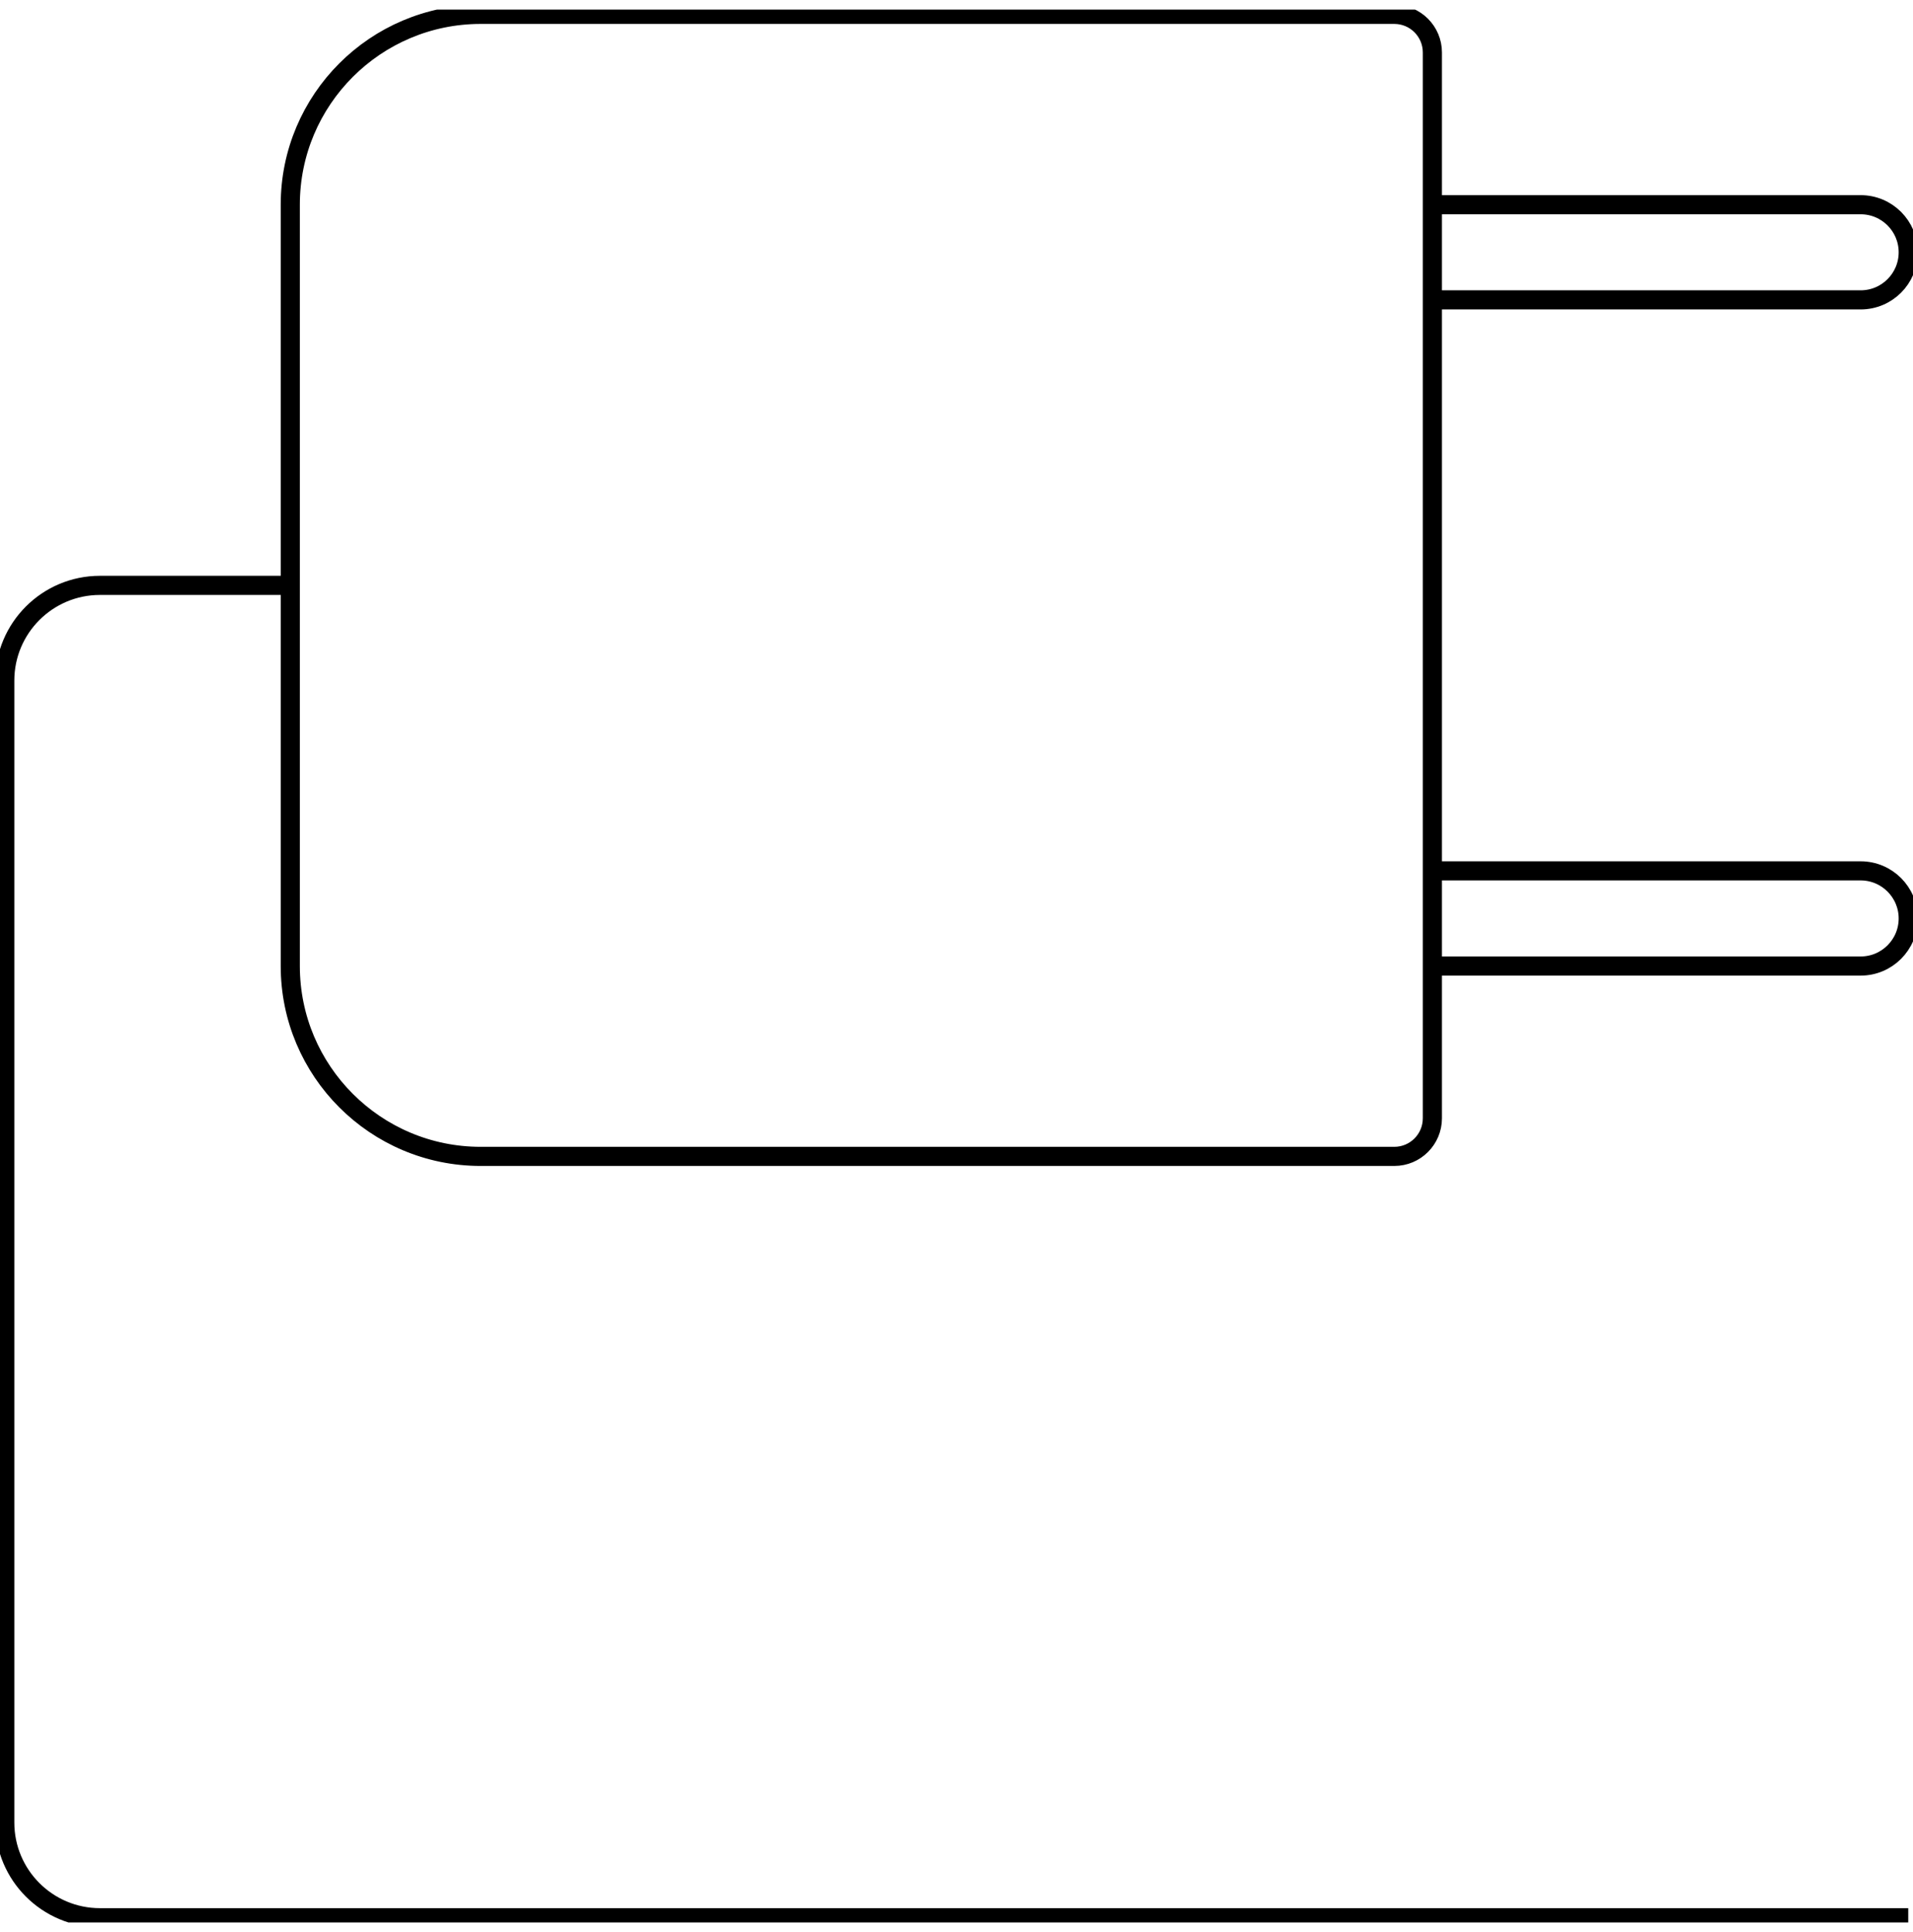
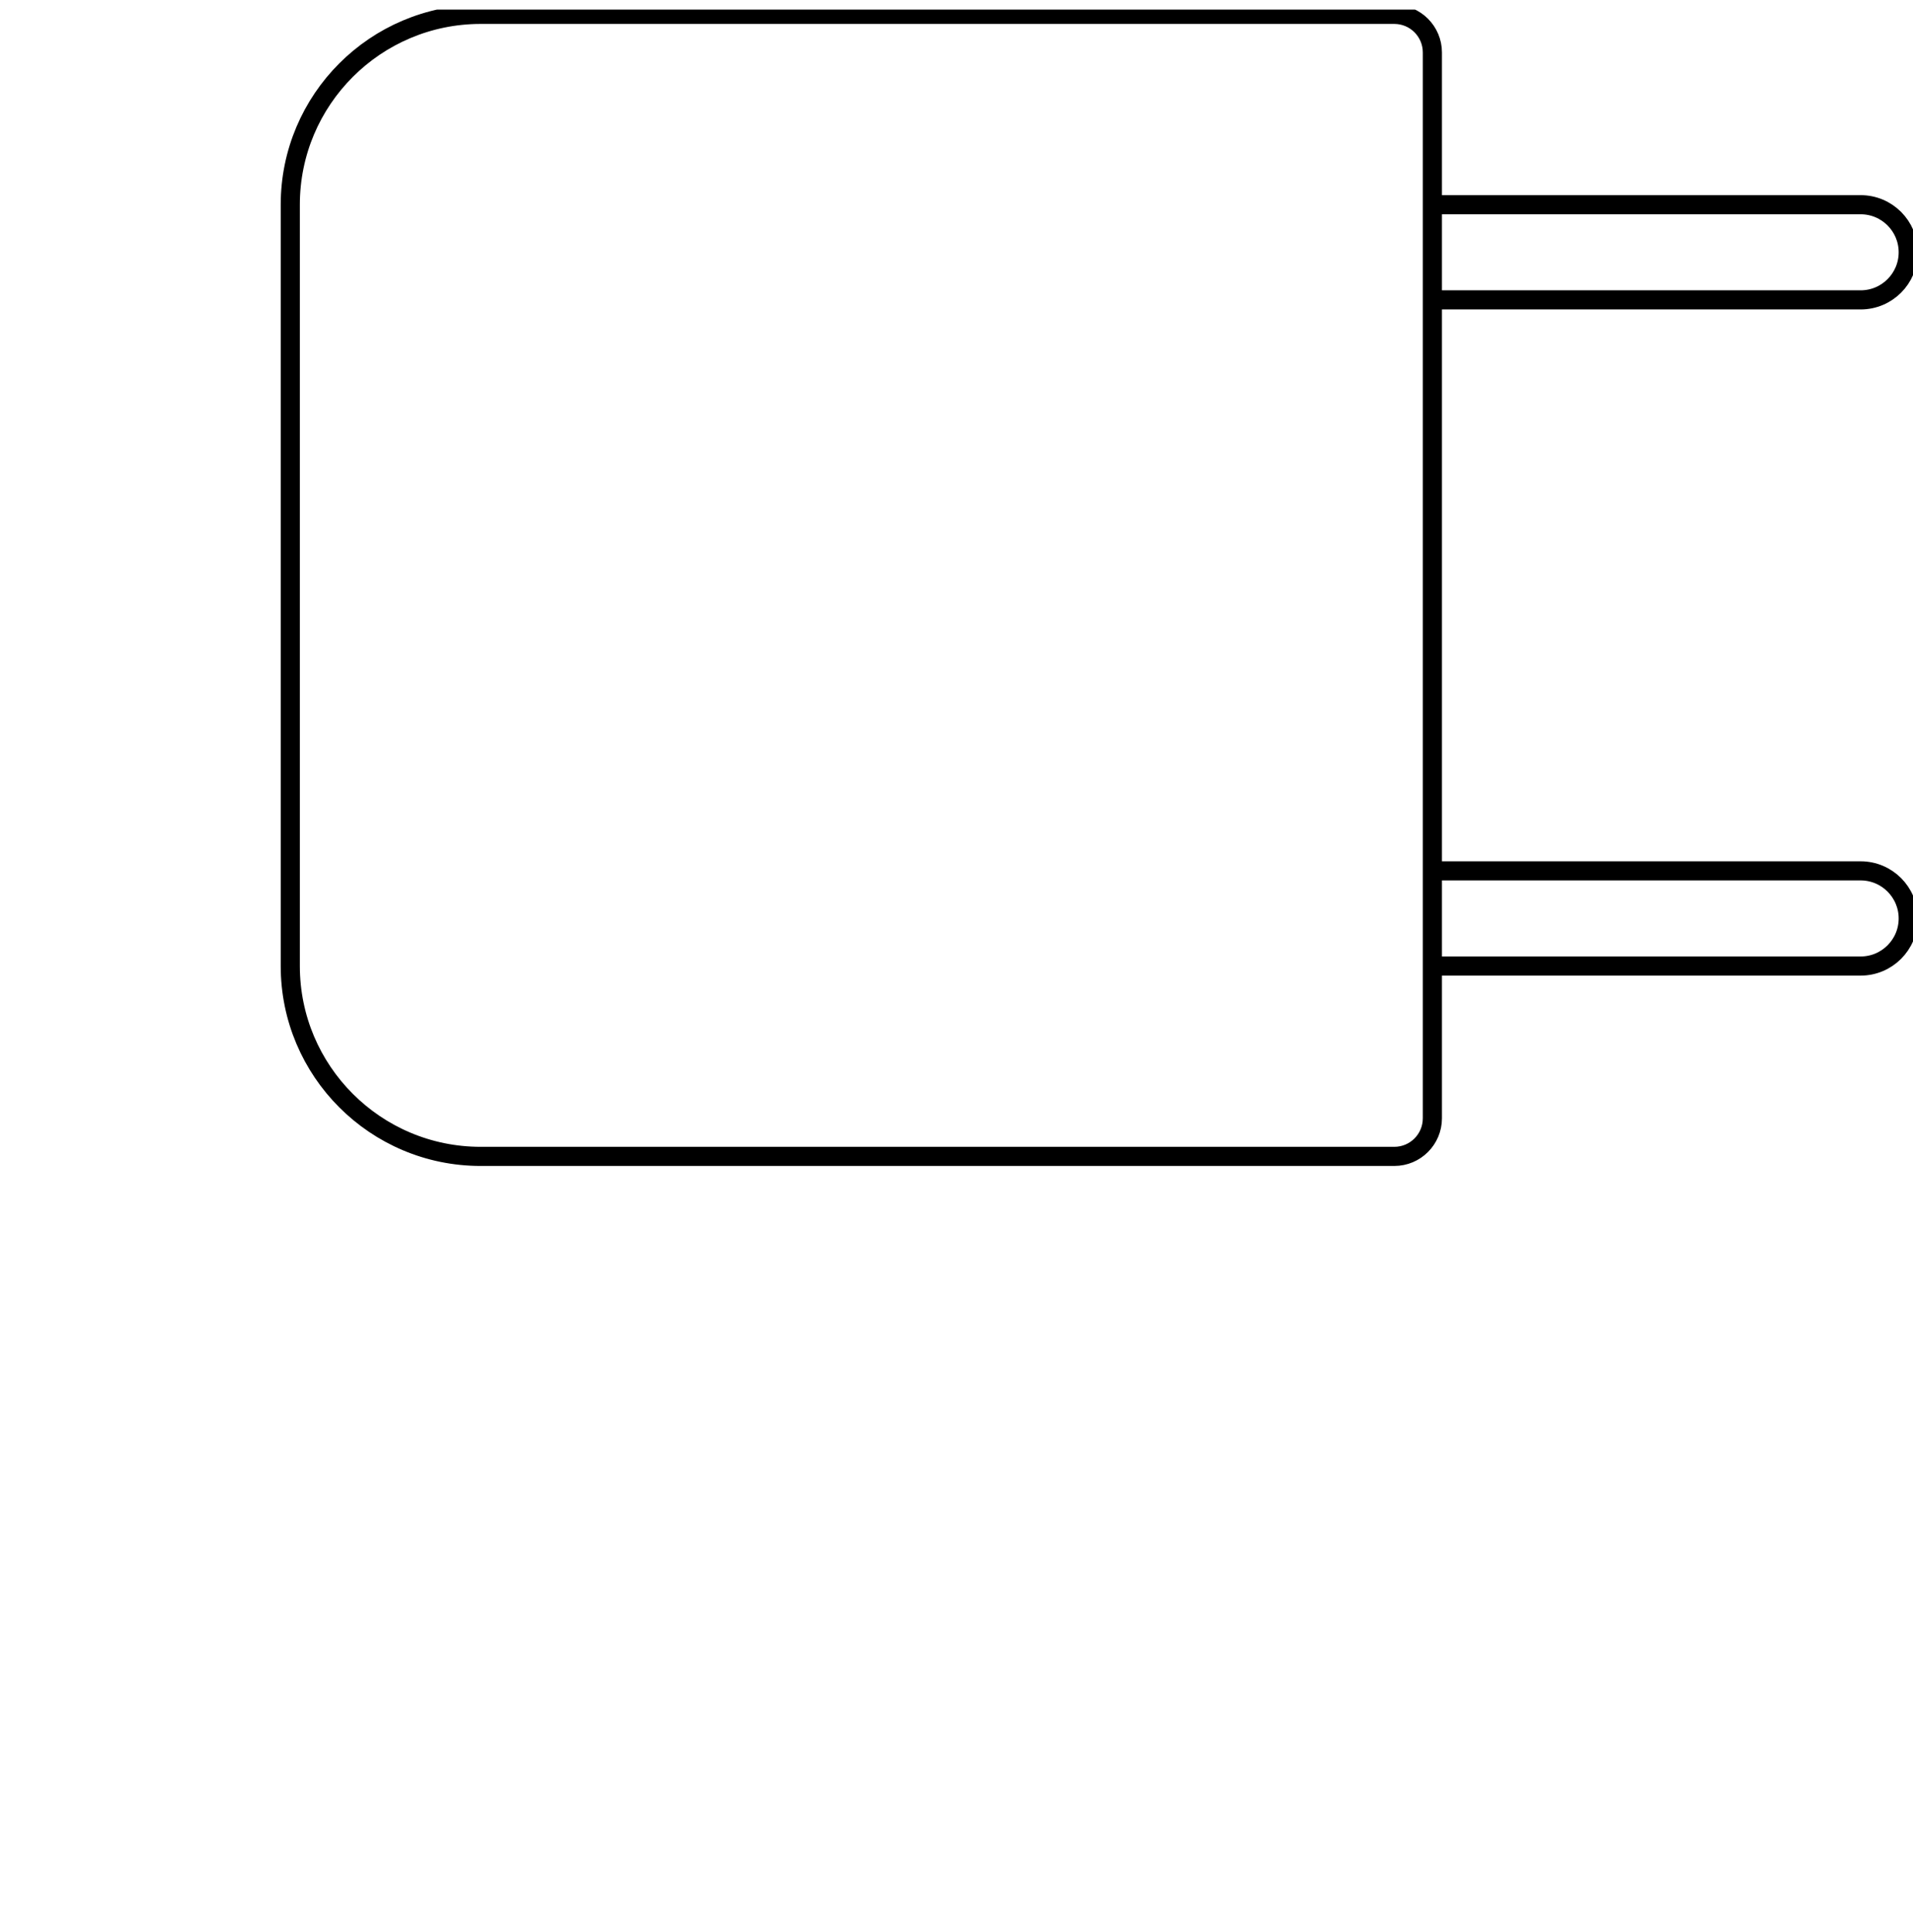
<svg xmlns="http://www.w3.org/2000/svg" width="100" height="101" viewBox="0 0 100 101" fill="none">
  <g clip-path="url(#clip0_134_71)">
    <path d="M74.876 2.741V58.462C74.876 59.562 73.985 60.453 72.886 60.453H25.125C19.632 60.453 15.174 55.995 15.174 50.502V10.701C15.174 5.209 19.632 0.751 25.125 0.751L72.886 0.751C73.985 0.751 74.876 1.642 74.876 2.741Z" stroke="black" stroke-miterlimit="10" />
    <path d="M74.876 10.702H97.264C98.637 10.702 99.751 11.816 99.751 13.189C99.751 14.562 98.637 15.677 97.264 15.677H74.876" stroke="black" stroke-miterlimit="10" />
    <path d="M74.876 45.527H97.264C98.637 45.527 99.751 46.642 99.751 48.015C99.751 49.388 98.637 50.502 97.264 50.502H74.876" stroke="black" stroke-miterlimit="10" />
-     <path d="M15.174 30.602H5.224C2.478 30.602 0.249 32.831 0.249 35.577V95.279C0.249 98.025 2.478 100.254 5.224 100.254H99.751" stroke="black" stroke-miterlimit="10" />
  </g>
  <defs>
    <clipPath id="clip0_134_71">
      <rect width="100" height="100" fill="white" transform="translate(0 0.502)" />
    </clipPath>
  </defs>
</svg>